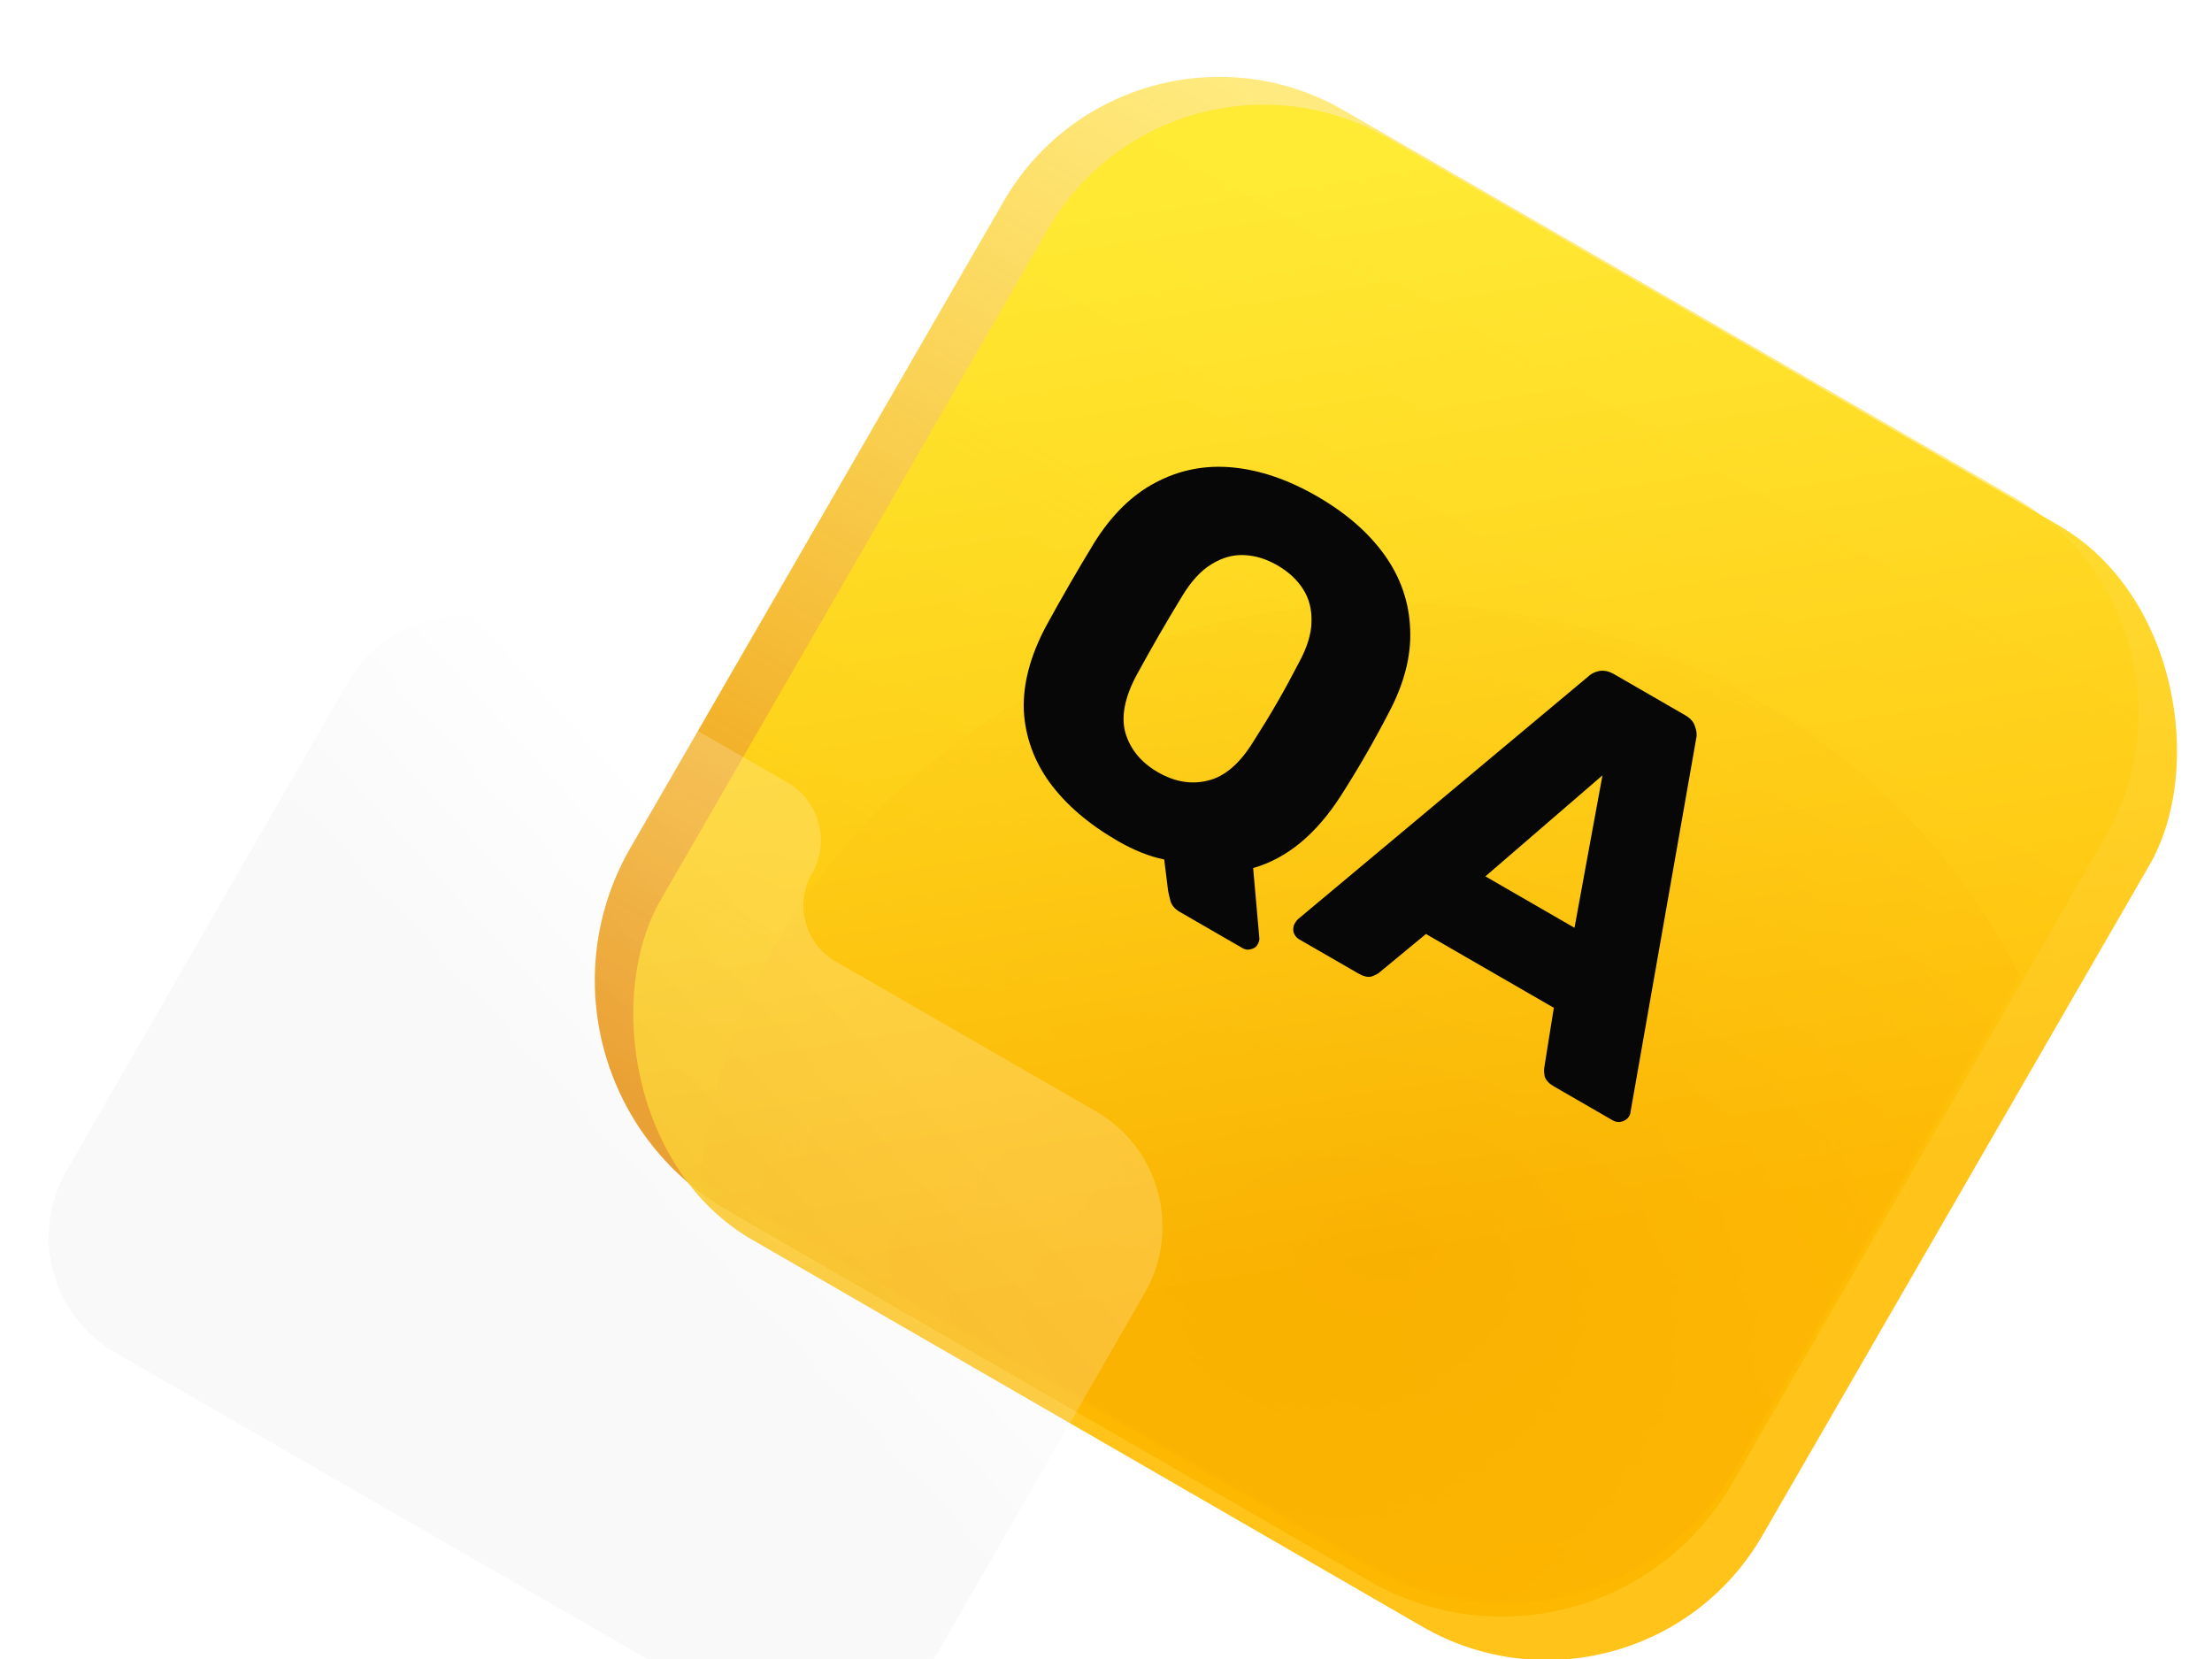
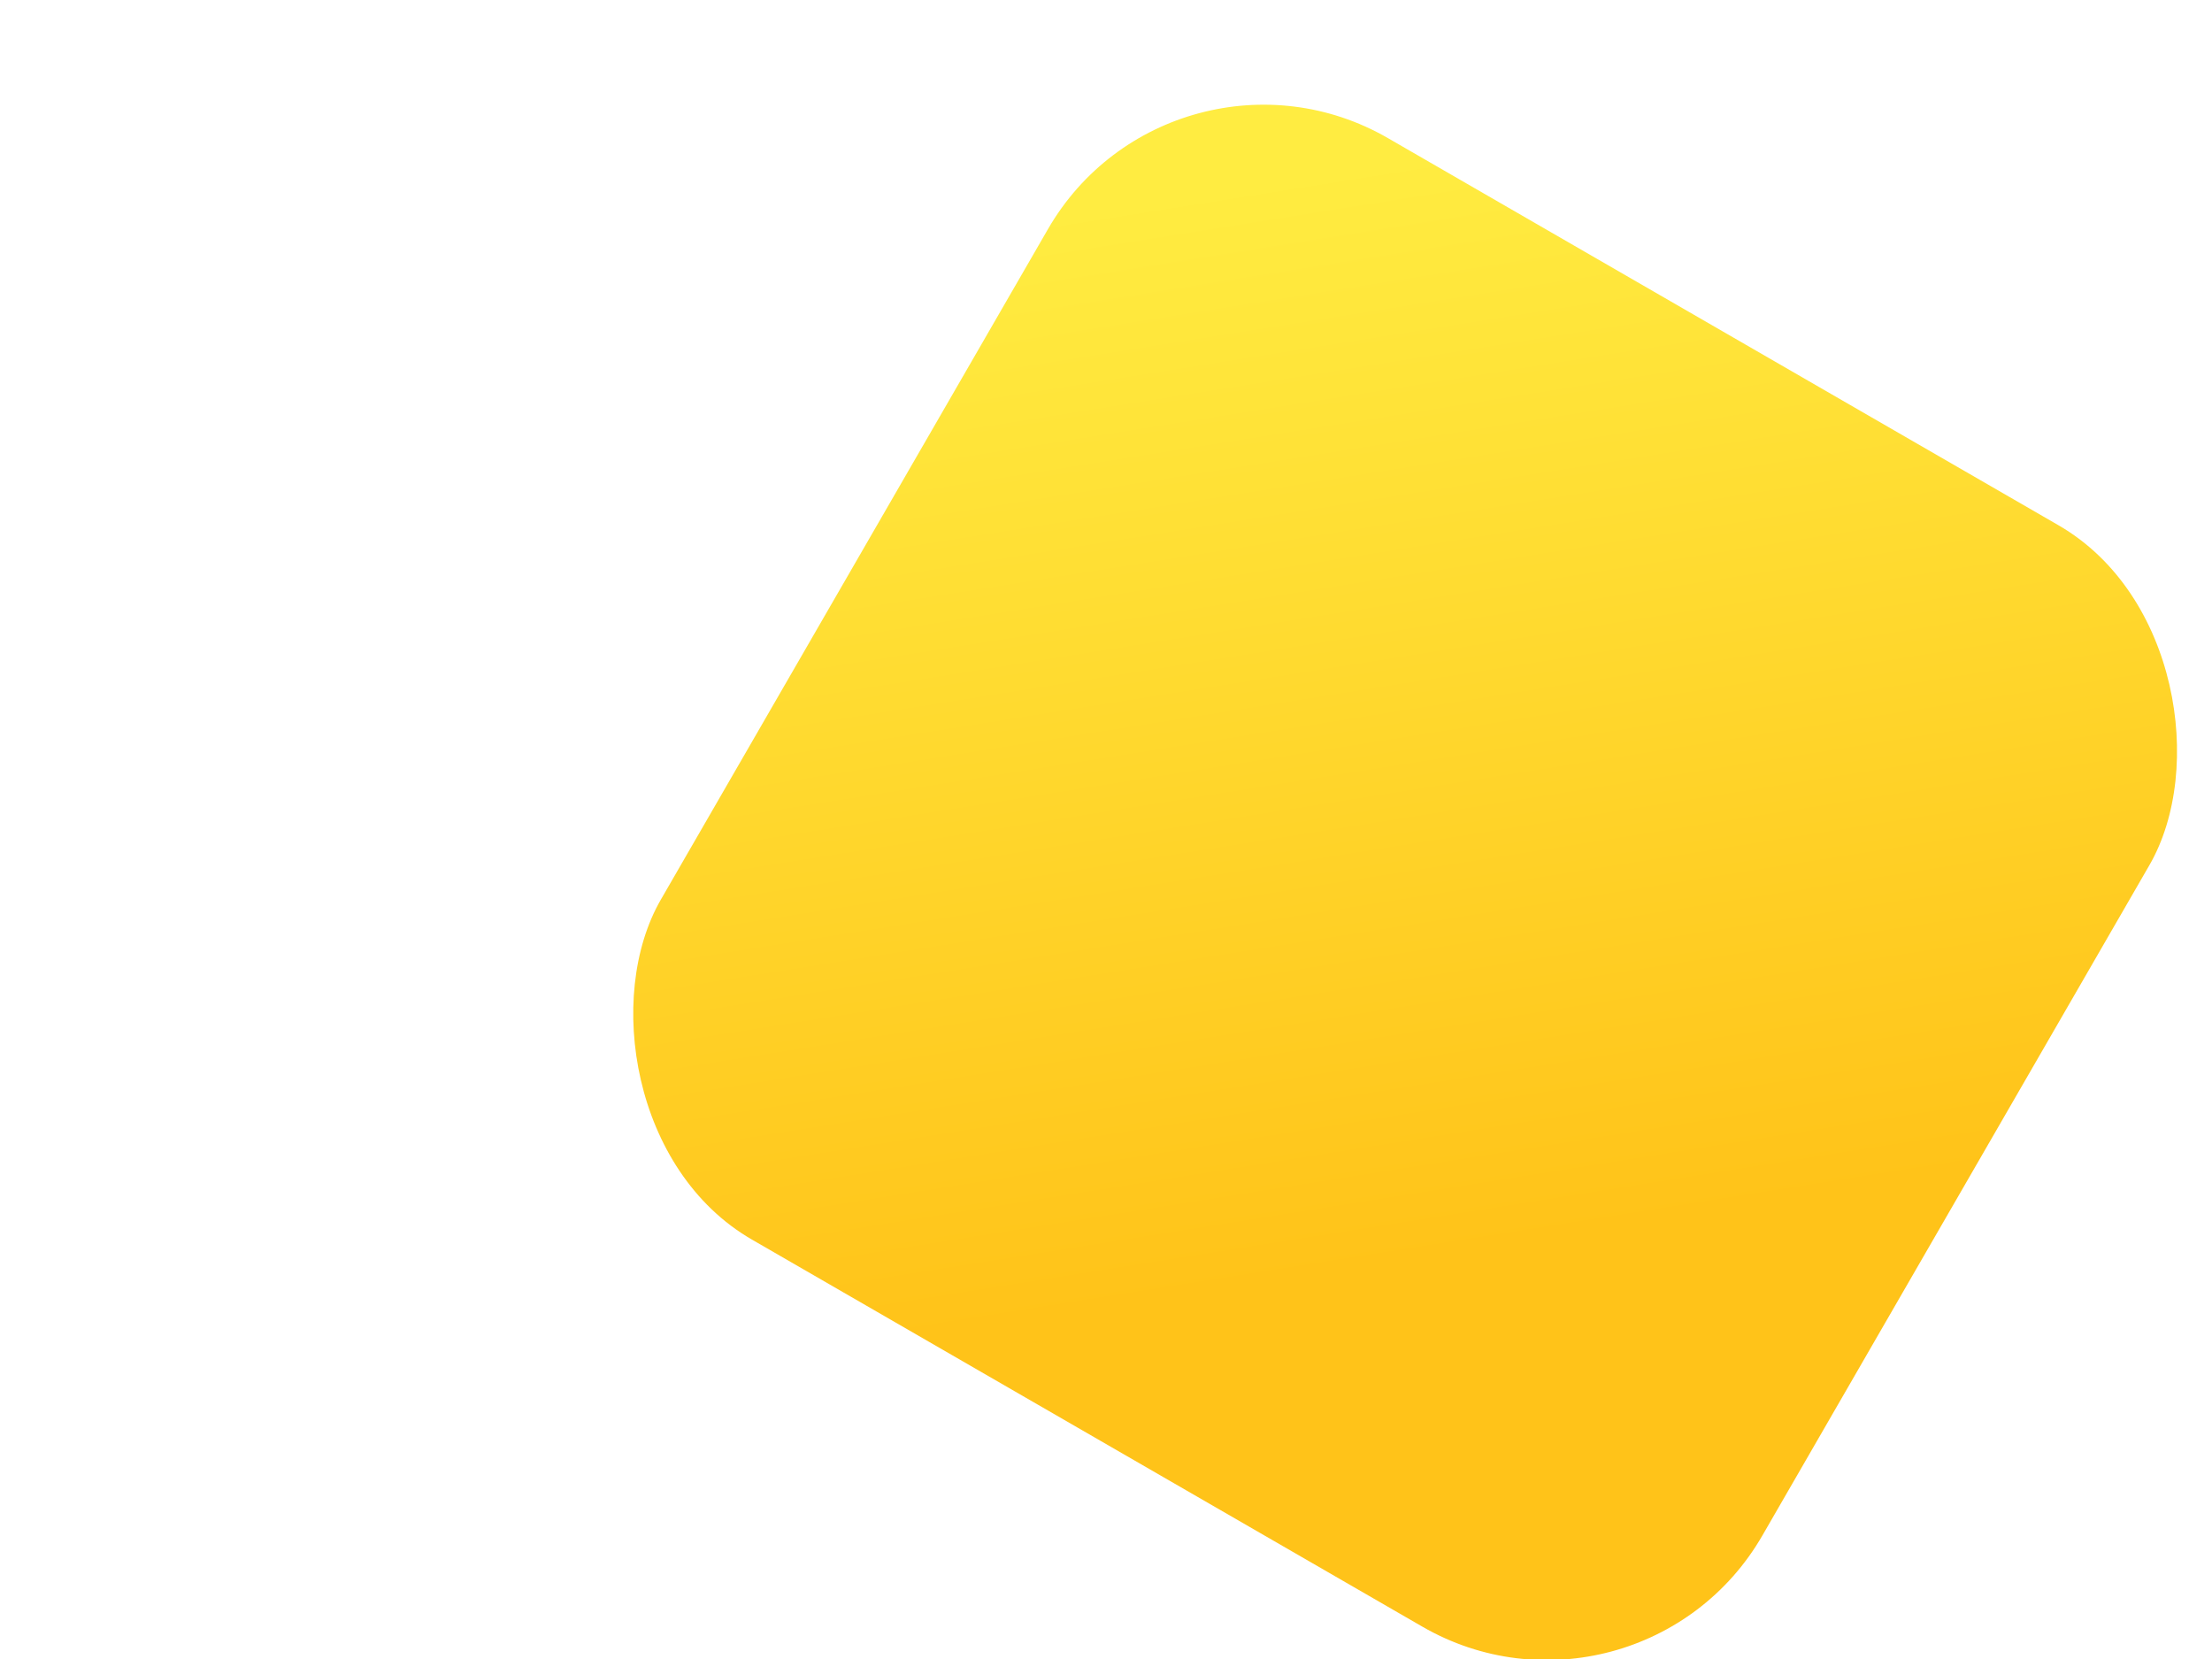
<svg xmlns="http://www.w3.org/2000/svg" width="800" height="600" viewBox="0 0 800 600" fill="none">
  <g clip-path="url(#clip0_1386_452)">
    <g filter="url(#filter0_i_1386_452)">
-       <path d="M363 68.942C387.853 25.896 442.896 11.147 485.942 36L728.429 176C771.476 200.853 786.224 255.896 761.372 298.942L626.372 532.769C599.862 578.685 541.149 594.417 495.233 567.908L263.138 433.908C217.222 407.398 201.49 348.685 228 302.769L363 68.942Z" fill="url(#paint0_linear_1386_452)" />
-     </g>
+       </g>
    <mask id="mask0_1386_452" style="mask-type:alpha" maskUnits="userSpaceOnUse" x="216" y="22" width="559" height="558">
      <path d="M364 67.942C388.853 24.896 443.896 10.147 486.942 35L729.429 175C772.476 199.853 787.224 254.896 762.372 297.942L627.372 531.769C600.862 577.685 542.149 593.417 496.233 566.908L264.138 432.908C218.222 406.398 202.49 347.685 229 301.769L364 67.942Z" fill="url(#paint1_linear_1386_452)" />
    </mask>
    <g mask="url(#mask0_1386_452)">
      <g style="mix-blend-mode:multiply" filter="url(#filter1_f_1386_452)">
-         <ellipse cx="502.5" cy="448.5" rx="250.5" ry="230.5" fill="url(#paint2_radial_1386_452)" />
-       </g>
+         </g>
    </g>
    <g filter="url(#filter2_di_1386_452)" data-figma-bg-blur-radius="42.1357">
      <rect x="424" y="-20" width="460" height="460" rx="90" transform="rotate(30 424 -20)" fill="url(#paint3_linear_1386_452)" fill-opacity="0.9" />
    </g>
-     <path d="M426.722 329.824C424.875 328.758 423.732 327.405 423.292 325.765C422.902 324.308 422.618 323.067 422.441 322.041L421.052 310.846C415.682 309.747 410.11 307.531 404.336 304.198C393.713 298.065 385.476 290.999 379.624 283.002C373.887 275.071 370.767 266.342 370.264 256.813C369.943 247.236 372.642 237.094 378.362 226.386C381.114 221.354 383.923 216.356 386.789 211.391C389.656 206.425 392.614 201.436 395.662 196.422C402.009 186.229 409.467 178.911 418.037 174.468C426.674 169.909 435.951 168.106 445.87 169.06C455.789 170.013 465.944 173.49 476.336 179.49C486.844 185.557 494.991 192.647 500.776 200.76C506.561 208.873 509.639 217.809 510.009 227.568C510.446 237.211 507.837 247.329 502.184 257.922C499.481 263.136 496.697 268.225 493.83 273.191C490.963 278.156 487.981 283.054 484.884 287.886C475.924 301.805 465.367 310.49 453.213 313.942L455.457 339.255C455.506 339.437 455.488 339.735 455.403 340.148C455.319 340.561 455.176 340.941 454.976 341.287C454.559 342.277 453.803 342.919 452.71 343.212C451.551 343.62 450.452 343.524 449.412 342.924L426.722 329.824ZM418.736 279.257C424.856 282.79 430.888 283.809 436.832 282.314C442.891 280.886 448.37 276.197 453.267 268.247C456.432 263.3 459.314 258.574 461.914 254.071C464.514 249.568 467.098 244.824 469.667 239.841C472.685 234.348 474.237 229.393 474.323 224.978C474.475 220.447 473.46 216.473 471.275 213.057C469.091 209.64 465.978 206.765 461.936 204.432C458.01 202.165 454.022 200.94 449.971 200.757C445.92 200.573 441.971 201.68 438.123 204.078C434.342 206.36 430.827 210.181 427.579 215.541C424.663 220.324 421.905 224.968 419.305 229.471C416.705 233.974 413.996 238.8 411.179 243.947C406.743 252.163 405.364 259.219 407.041 265.114C408.833 271.076 412.732 275.79 418.736 279.257ZM469.815 339.693C468.891 339.159 468.225 338.313 467.817 337.153C467.591 335.945 467.744 334.879 468.277 333.955C468.611 333.378 468.968 332.892 469.351 332.496L574.254 244.799C575.334 243.729 576.66 243.032 578.232 242.708C579.987 242.335 581.846 242.716 583.809 243.849L609.443 258.649C611.406 259.782 612.607 261.169 613.047 262.808C613.668 264.398 613.785 265.929 613.398 267.399L589.728 401.996C589.692 402.592 589.508 403.178 589.175 403.755C588.641 404.679 587.737 405.312 586.462 405.653C585.369 405.946 584.303 405.793 583.264 405.193L561.96 392.893C560.228 391.893 559.133 390.722 558.676 389.38C558.401 387.99 558.348 386.881 558.517 386.055L561.962 364.488L515.717 337.788L498.935 351.655C498.304 352.215 497.318 352.723 495.976 353.18C494.701 353.522 493.082 353.126 491.119 351.993L469.815 339.693ZM537.218 316.947L569.434 335.547L579.553 280.421L537.218 316.947Z" fill="#070707" />
    <g filter="url(#filter3_di_1386_452)" data-figma-bg-blur-radius="32">
-       <path fill-rule="evenodd" clip-rule="evenodd" d="M191.308 201.954C168.335 188.725 138.987 196.623 125.758 219.596L93.972 274.792C93.954 274.824 93.935 274.856 93.917 274.888L24.048 396.215C10.767 419.278 18.696 448.74 41.758 462.021L270.21 593.58C293.272 606.862 322.735 598.932 336.016 575.87L413.994 440.461C427.275 417.399 419.346 387.936 396.283 374.655L302.226 320.49C291.087 314.075 287.257 299.845 293.672 288.707C300.313 277.175 296.348 262.444 284.817 255.803L191.308 201.954Z" fill="url(#paint4_linear_1386_452)" fill-opacity="0.2" />
-     </g>
+       </g>
  </g>
  <defs>
    <filter id="filter0_i_1386_452" x="215.123" y="23.927" width="558.322" height="560.727" filterUnits="userSpaceOnUse" color-interpolation-filters="sRGB">
      <feFlood flood-opacity="0" result="BackgroundImageFix" />
      <feBlend mode="normal" in="SourceGraphic" in2="BackgroundImageFix" result="shape" />
      <feColorMatrix in="SourceAlpha" type="matrix" values="0 0 0 0 0 0 0 0 0 0 0 0 0 0 0 0 0 0 127 0" result="hardAlpha" />
      <feOffset dy="3.869" />
      <feGaussianBlur stdDeviation="1.934" />
      <feComposite in2="hardAlpha" operator="arithmetic" k2="-1" k3="1" />
      <feColorMatrix type="matrix" values="0 0 0 0 1 0 0 0 0 1 0 0 0 0 1 0 0 0 0.4 0" />
      <feBlend mode="normal" in2="shape" result="effect1_innerShadow_1386_452" />
    </filter>
    <filter id="filter1_f_1386_452" x="212" y="178" width="581" height="541" filterUnits="userSpaceOnUse" color-interpolation-filters="sRGB">
      <feFlood flood-opacity="0" result="BackgroundImageFix" />
      <feBlend mode="normal" in="SourceGraphic" in2="BackgroundImageFix" result="shape" />
      <feGaussianBlur stdDeviation="20" result="effect1_foregroundBlur_1386_452" />
    </filter>
    <filter id="filter2_di_1386_452" x="184.792" y="-29.209" width="646.789" height="646.789" filterUnits="userSpaceOnUse" color-interpolation-filters="sRGB">
      <feFlood flood-opacity="0" result="BackgroundImageFix" />
      <feColorMatrix in="SourceAlpha" type="matrix" values="0 0 0 0 0 0 0 0 0 0 0 0 0 0 0 0 0 0 127 0" result="hardAlpha" />
      <feOffset dy="21.068" />
      <feGaussianBlur stdDeviation="10.534" />
      <feColorMatrix type="matrix" values="0 0 0 0 0.949 0 0 0 0 0.945 0 0 0 0 0.929 0 0 0 0.1 0" />
      <feBlend mode="normal" in2="BackgroundImageFix" result="effect1_dropShadow_1386_452" />
      <feBlend mode="normal" in="SourceGraphic" in2="effect1_dropShadow_1386_452" result="shape" />
      <feColorMatrix in="SourceAlpha" type="matrix" values="0 0 0 0 0 0 0 0 0 0 0 0 0 0 0 0 0 0 127 0" result="hardAlpha" />
      <feOffset dy="3.869" />
      <feGaussianBlur stdDeviation="1.934" />
      <feComposite in2="hardAlpha" operator="arithmetic" k2="-1" k3="1" />
      <feColorMatrix type="matrix" values="0 0 0 0 1 0 0 0 0 1 0 0 0 0 1 0 0 0 1 0" />
      <feBlend mode="normal" in2="shape" result="effect2_innerShadow_1386_452" />
    </filter>
    <clipPath id="bgblur_1_1386_452_clip_path" transform="translate(-184.792 29.209)">
      <rect x="424" y="-20" width="460" height="460" rx="90" transform="rotate(30 424 -20)" />
    </clipPath>
    <filter id="filter3_di_1386_452" x="-14.39" y="163.542" width="466.821" height="480.04" filterUnits="userSpaceOnUse" color-interpolation-filters="sRGB">
      <feFlood flood-opacity="0" result="BackgroundImageFix" />
      <feColorMatrix in="SourceAlpha" type="matrix" values="0 0 0 0 0 0 0 0 0 0 0 0 0 0 0 0 0 0 127 0" result="hardAlpha" />
      <feOffset dy="21.782" />
      <feGaussianBlur stdDeviation="10.891" />
      <feColorMatrix type="matrix" values="0 0 0 0 0.949 0 0 0 0 0.945 0 0 0 0 0.929 0 0 0 0.1 0" />
      <feBlend mode="normal" in2="BackgroundImageFix" result="effect1_dropShadow_1386_452" />
      <feBlend mode="normal" in="SourceGraphic" in2="effect1_dropShadow_1386_452" result="shape" />
      <feColorMatrix in="SourceAlpha" type="matrix" values="0 0 0 0 0 0 0 0 0 0 0 0 0 0 0 0 0 0 127 0" result="hardAlpha" />
      <feOffset dy="5.445" />
      <feGaussianBlur stdDeviation="2.723" />
      <feComposite in2="hardAlpha" operator="arithmetic" k2="-1" k3="1" />
      <feColorMatrix type="matrix" values="0 0 0 0 0.949 0 0 0 0 0.945 0 0 0 0 0.929 0 0 0 1 0" />
      <feBlend mode="normal" in2="shape" result="effect2_innerShadow_1386_452" />
    </filter>
    <clipPath id="bgblur_2_1386_452_clip_path" transform="translate(14.39 -163.542)">
-       <path fill-rule="evenodd" clip-rule="evenodd" d="M191.308 201.954C168.335 188.725 138.987 196.623 125.758 219.596L93.972 274.792C93.954 274.824 93.935 274.856 93.917 274.888L24.048 396.215C10.767 419.278 18.696 448.74 41.758 462.021L270.21 593.58C293.272 606.862 322.735 598.932 336.016 575.87L413.994 440.461C427.275 417.399 419.346 387.936 396.283 374.655L302.226 320.49C291.087 314.075 287.257 299.845 293.672 288.707C300.313 277.175 296.348 262.444 284.817 255.803L191.308 201.954Z" />
-     </clipPath>
+       </clipPath>
    <linearGradient id="paint0_linear_1386_452" x1="459.237" y1="30.524" x2="244.657" y2="399.081" gradientUnits="userSpaceOnUse">
      <stop stop-color="#FFD600" stop-opacity="0.5" />
      <stop offset="1" stop-color="#EA8C00" stop-opacity="0.971" />
    </linearGradient>
    <linearGradient id="paint1_linear_1386_452" x1="460.237" y1="29.524" x2="245.657" y2="398.081" gradientUnits="userSpaceOnUse">
      <stop stop-color="#FFD600" stop-opacity="0.5" />
      <stop offset="1" stop-color="#EA8C00" stop-opacity="0.971" />
    </linearGradient>
    <radialGradient id="paint2_radial_1386_452" cx="0" cy="0" r="1" gradientUnits="userSpaceOnUse" gradientTransform="translate(502.5 448.5) rotate(90) scale(230.5 313.109)">
      <stop stop-color="#BC360C" />
      <stop offset="1" stop-color="#EB6F15" stop-opacity="0.4" />
    </radialGradient>
    <linearGradient id="paint3_linear_1386_452" x1="483.316" y1="20.141" x2="728.75" y2="322.844" gradientUnits="userSpaceOnUse">
      <stop stop-color="#FFEA2C" />
      <stop offset="1" stop-color="#FFBD00" />
    </linearGradient>
    <linearGradient id="paint4_linear_1386_452" x1="283.853" y1="305.757" x2="200.812" y2="381.665" gradientUnits="userSpaceOnUse">
      <stop stop-color="white" />
      <stop offset="1" stop-color="#E0E0E0" />
    </linearGradient>
    <clipPath id="clip0_1386_452">
      <rect width="800" height="600" fill="white" />
    </clipPath>
  </defs>
</svg>